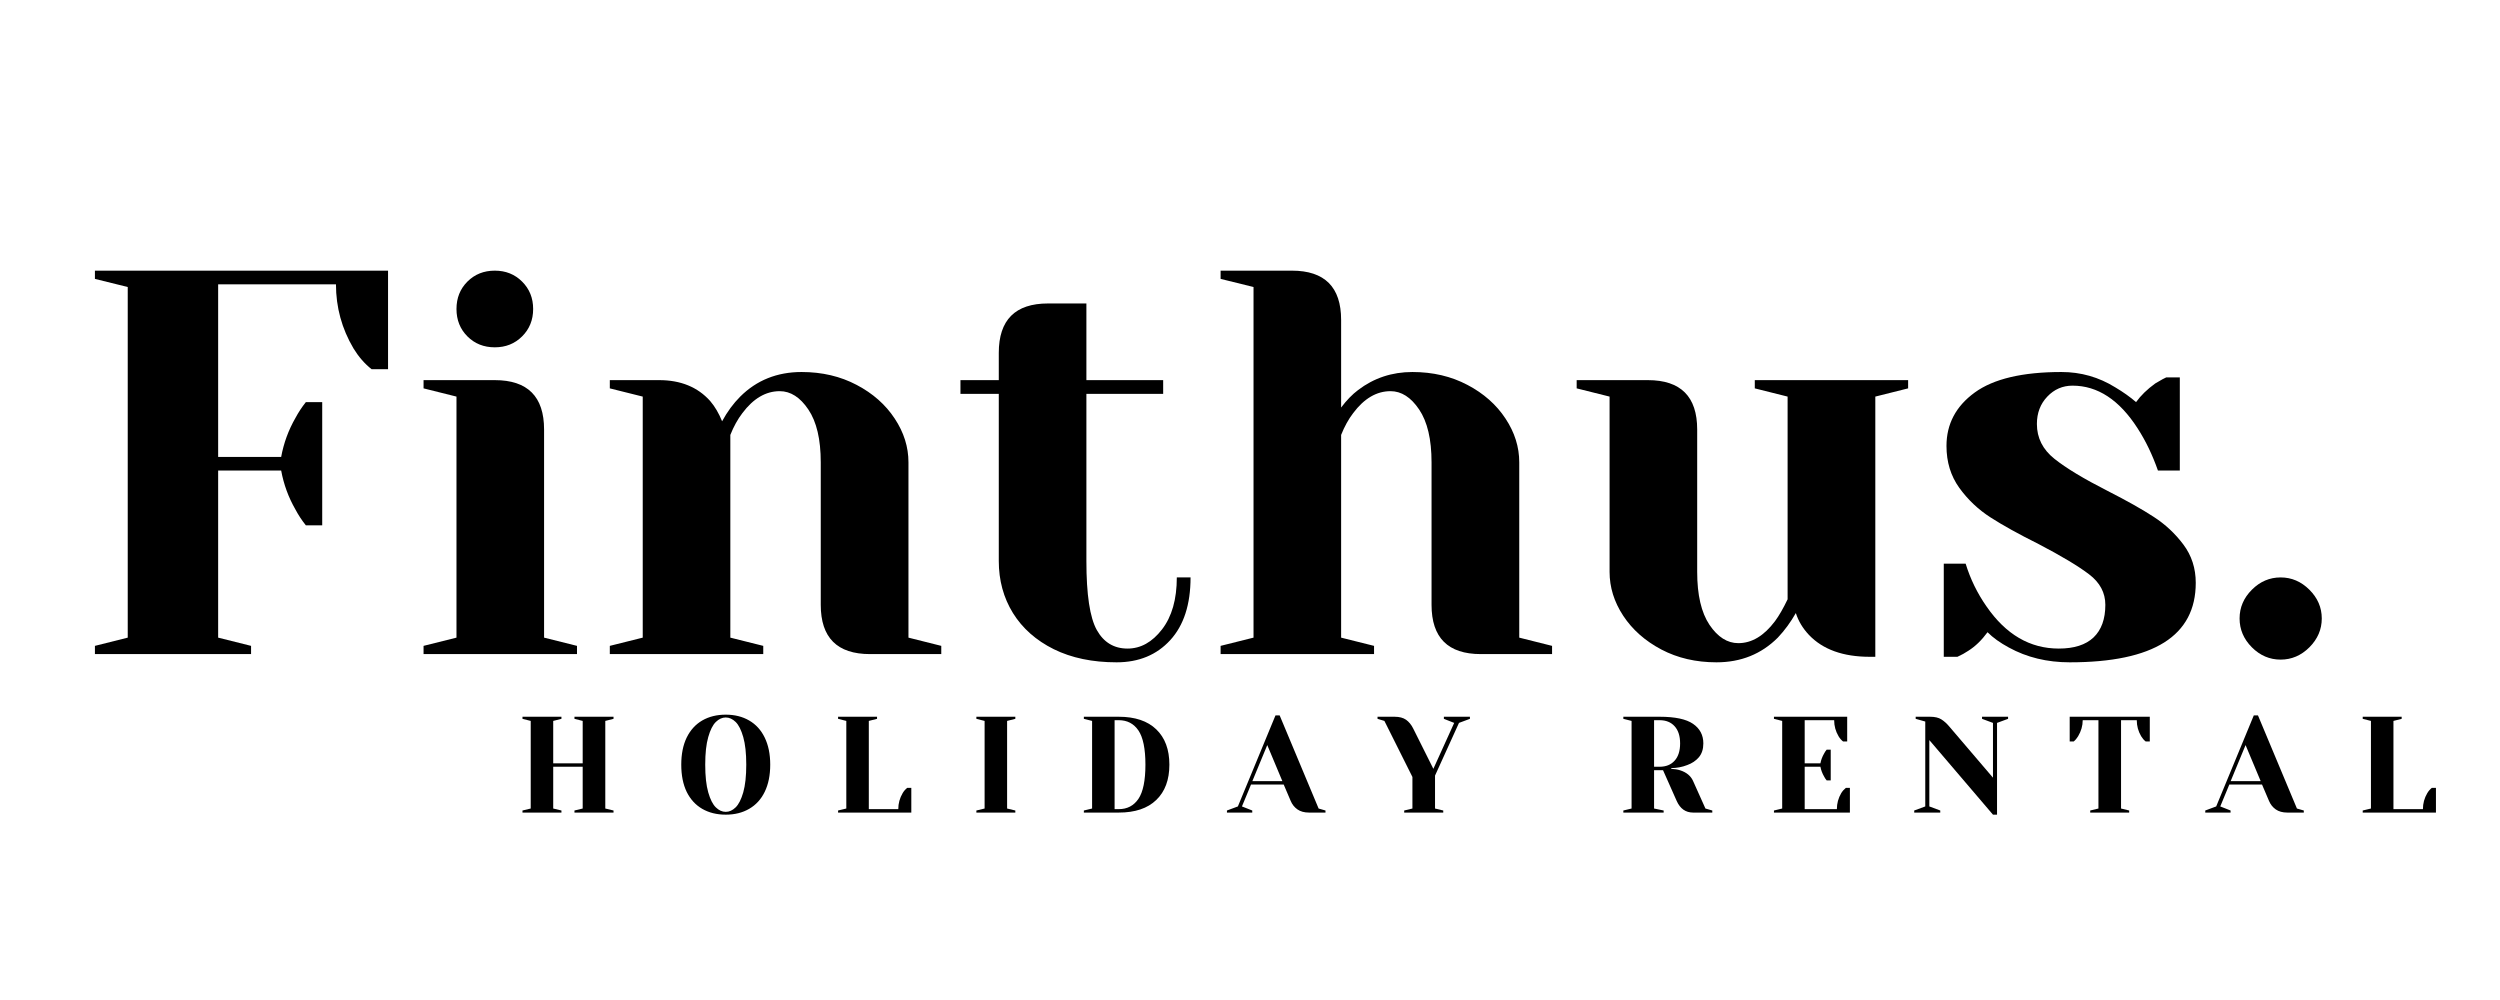
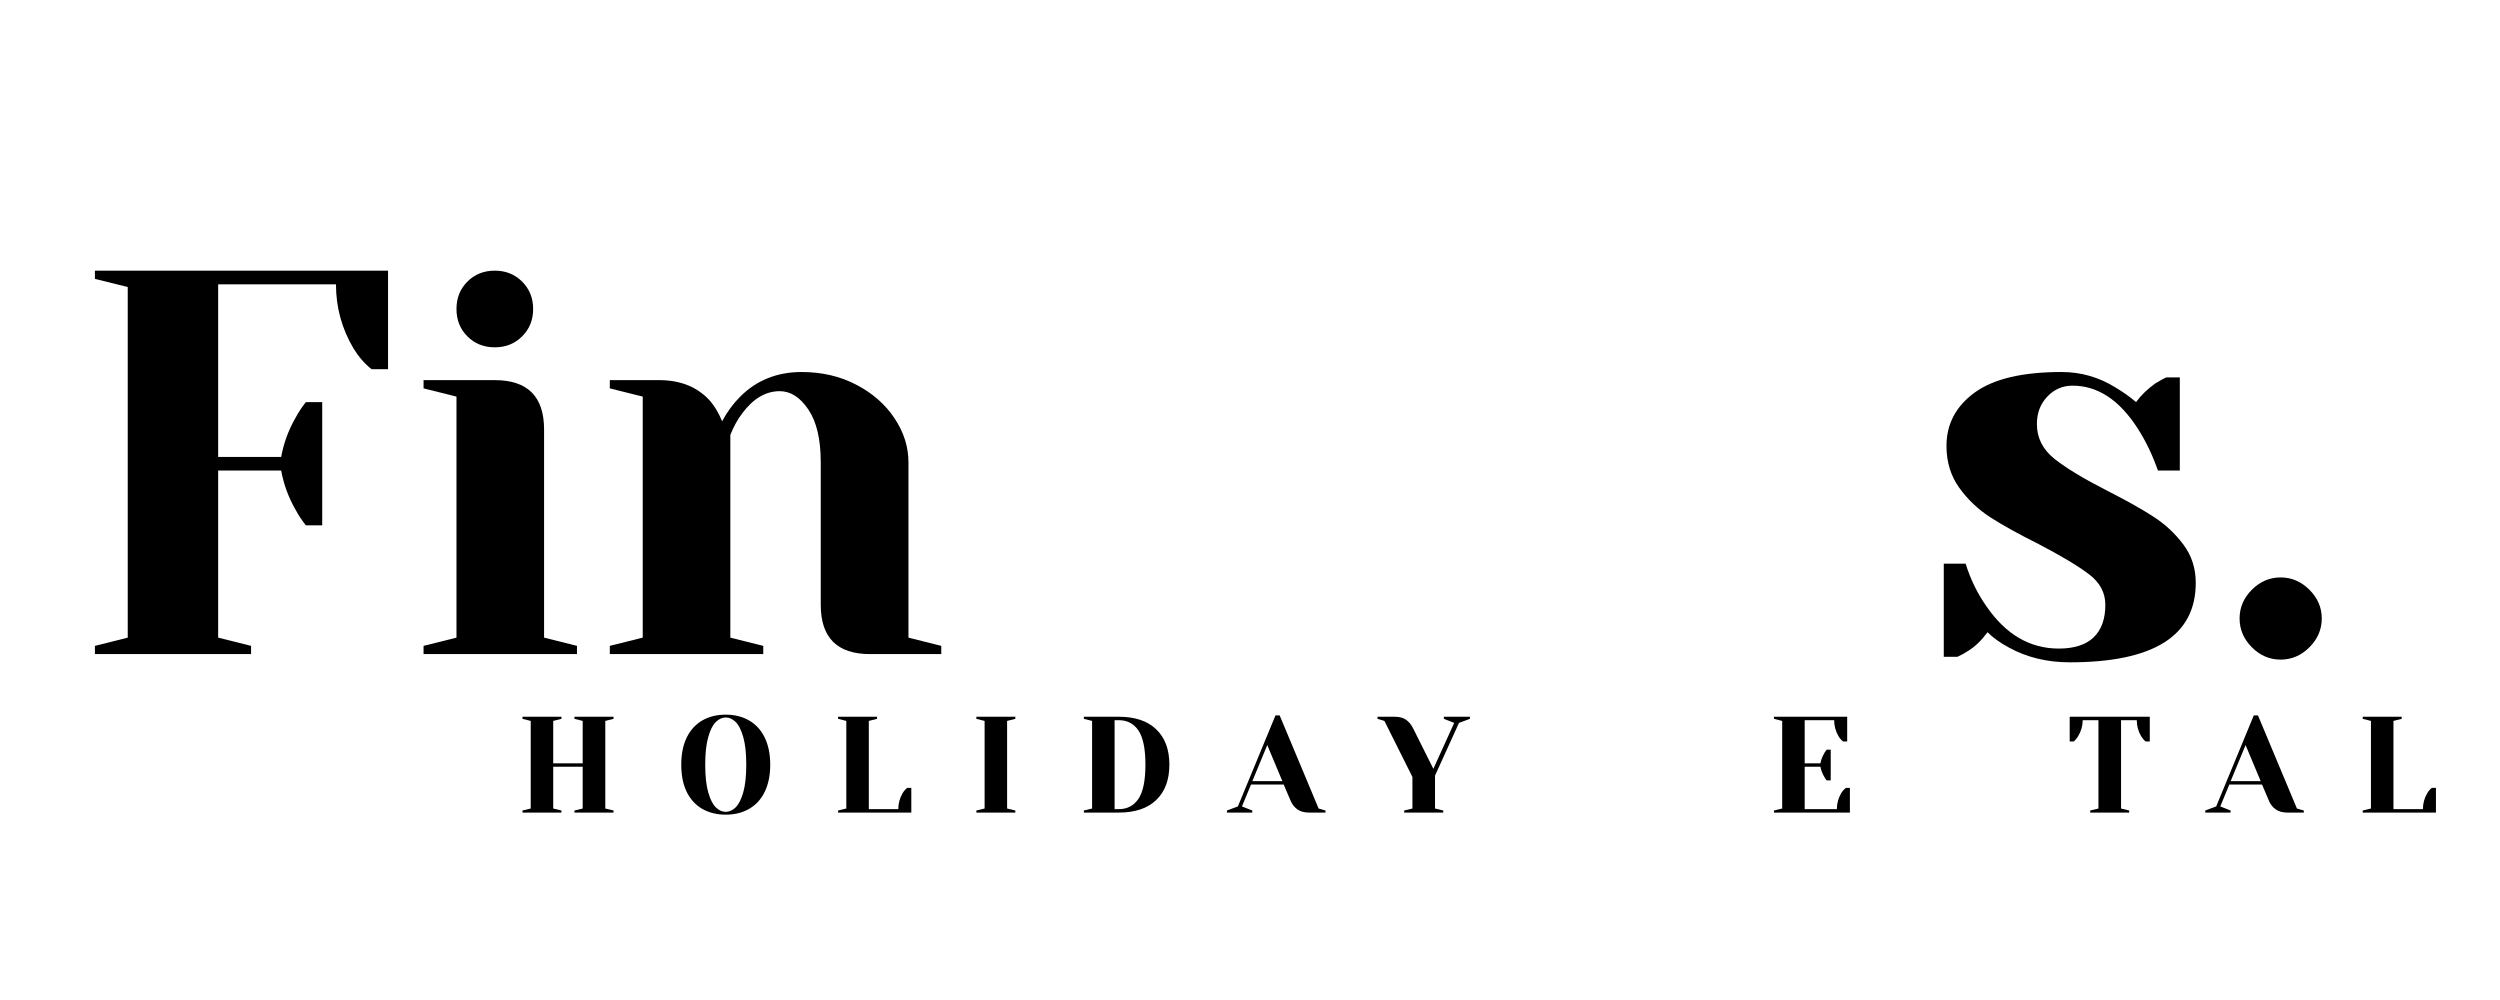
<svg xmlns="http://www.w3.org/2000/svg" width="500" zoomAndPan="magnify" viewBox="0 0 375 150" height="200" preserveAspectRatio="xMidYMid meet" version="1.0">
  <defs>
    <g />
  </defs>
  <g fill="#000000" fill-opacity="1">
    <g transform="translate(10.129, 98.114)">
      <g>
        <path d="M 4.109 -1.234 L 9.031 -2.469 L 9.031 -55.062 L 4.109 -56.281 L 4.109 -57.516 L 48.078 -57.516 L 48.078 -42.734 L 45.609 -42.734 C 44.566 -43.555 43.66 -44.598 42.891 -45.859 C 41.141 -48.816 40.266 -52.02 40.266 -55.469 L 22.594 -55.469 L 22.594 -29.578 L 32.047 -29.578 C 32.43 -31.66 33.145 -33.609 34.188 -35.422 C 34.625 -36.242 35.145 -37.035 35.75 -37.797 L 38.203 -37.797 L 38.203 -19.312 L 35.75 -19.312 C 35.145 -20.07 34.625 -20.863 34.188 -21.688 C 33.145 -23.5 32.43 -25.445 32.047 -27.531 L 22.594 -27.531 L 22.594 -2.469 L 27.531 -1.234 L 27.531 0 L 4.109 0 Z M 4.109 -1.234 " />
      </g>
    </g>
  </g>
  <g fill="#000000" fill-opacity="1">
    <g transform="translate(60.253, 98.114)">
      <g>
        <path d="M 3.281 -1.234 L 8.219 -2.469 L 8.219 -38.625 L 3.281 -39.859 L 3.281 -41.094 L 13.969 -41.094 C 18.895 -41.094 21.359 -38.625 21.359 -33.688 L 21.359 -2.469 L 26.297 -1.234 L 26.297 0 L 3.281 0 Z M 13.969 -46.016 C 12.32 -46.016 10.953 -46.562 9.859 -47.656 C 8.766 -48.75 8.219 -50.117 8.219 -51.766 C 8.219 -53.41 8.766 -54.781 9.859 -55.875 C 10.953 -56.969 12.32 -57.516 13.969 -57.516 C 15.602 -57.516 16.969 -56.969 18.062 -55.875 C 19.164 -54.781 19.719 -53.41 19.719 -51.766 C 19.719 -50.117 19.164 -48.75 18.062 -47.656 C 16.969 -46.562 15.602 -46.016 13.969 -46.016 Z M 13.969 -46.016 " />
      </g>
    </g>
  </g>
  <g fill="#000000" fill-opacity="1">
    <g transform="translate(88.191, 98.114)">
      <g>
        <path d="M 3.281 -1.234 L 8.219 -2.469 L 8.219 -38.625 L 3.281 -39.859 L 3.281 -41.094 L 10.688 -41.094 C 13.914 -41.094 16.461 -40.051 18.328 -37.969 C 19.035 -37.145 19.633 -36.129 20.125 -34.922 C 20.895 -36.348 21.801 -37.582 22.844 -38.625 C 25.312 -41.082 28.379 -42.312 32.047 -42.312 C 35.117 -42.312 37.875 -41.664 40.312 -40.375 C 42.75 -39.094 44.648 -37.41 46.016 -35.328 C 47.391 -33.254 48.078 -31.066 48.078 -28.766 L 48.078 -2.469 L 53 -1.234 L 53 0 L 42.312 0 C 37.383 0 34.922 -2.461 34.922 -7.391 L 34.922 -28.766 C 34.922 -32.211 34.301 -34.852 33.062 -36.688 C 31.832 -38.52 30.398 -39.438 28.766 -39.438 C 26.68 -39.438 24.816 -38.344 23.172 -36.156 C 22.461 -35.227 21.859 -34.133 21.359 -32.875 L 21.359 -2.469 L 26.297 -1.234 L 26.297 0 L 3.281 0 Z M 3.281 -1.234 " />
      </g>
    </g>
  </g>
  <g fill="#000000" fill-opacity="1">
    <g transform="translate(142.834, 98.114)">
      <g>
-         <path d="M 24.656 1.234 C 21.039 1.234 17.898 0.578 15.234 -0.734 C 12.578 -2.055 10.535 -3.863 9.109 -6.156 C 7.691 -8.457 6.984 -11.062 6.984 -13.969 L 6.984 -39.031 L 1.234 -39.031 L 1.234 -41.094 L 6.984 -41.094 L 6.984 -45.188 C 6.984 -50.125 9.445 -52.594 14.375 -52.594 L 20.125 -52.594 L 20.125 -41.094 L 31.641 -41.094 L 31.641 -39.031 L 20.125 -39.031 L 20.125 -13.969 C 20.125 -8.926 20.645 -5.473 21.688 -3.609 C 22.727 -1.754 24.266 -0.828 26.297 -0.828 C 28.266 -0.828 29.988 -1.785 31.469 -3.703 C 32.945 -5.617 33.688 -8.219 33.688 -11.5 L 35.75 -11.5 C 35.75 -7.445 34.734 -4.312 32.703 -2.094 C 30.672 0.125 27.988 1.234 24.656 1.234 Z M 24.656 1.234 " />
-       </g>
+         </g>
    </g>
  </g>
  <g fill="#000000" fill-opacity="1">
    <g transform="translate(179.81, 98.114)">
      <g>
-         <path d="M 3.281 -1.234 L 8.219 -2.469 L 8.219 -55.062 L 3.281 -56.281 L 3.281 -57.516 L 13.969 -57.516 C 18.895 -57.516 21.359 -55.051 21.359 -50.125 L 21.359 -36.984 C 22.18 -38.078 23.031 -38.953 23.906 -39.609 C 26.27 -41.41 28.984 -42.312 32.047 -42.312 C 35.117 -42.312 37.875 -41.664 40.312 -40.375 C 42.75 -39.094 44.648 -37.41 46.016 -35.328 C 47.391 -33.254 48.078 -31.066 48.078 -28.766 L 48.078 -2.469 L 53 -1.234 L 53 0 L 42.312 0 C 37.383 0 34.922 -2.461 34.922 -7.391 L 34.922 -28.766 C 34.922 -32.211 34.301 -34.852 33.062 -36.688 C 31.832 -38.52 30.398 -39.438 28.766 -39.438 C 26.68 -39.438 24.816 -38.344 23.172 -36.156 C 22.461 -35.227 21.859 -34.133 21.359 -32.875 L 21.359 -2.469 L 26.297 -1.234 L 26.297 0 L 3.281 0 Z M 3.281 -1.234 " />
-       </g>
+         </g>
    </g>
  </g>
  <g fill="#000000" fill-opacity="1">
    <g transform="translate(234.453, 98.114)">
      <g>
-         <path d="M 23.016 1.234 C 19.941 1.234 17.188 0.594 14.75 -0.688 C 12.312 -1.977 10.406 -3.664 9.031 -5.75 C 7.664 -7.832 6.984 -10.023 6.984 -12.328 L 6.984 -38.625 L 2.047 -39.859 L 2.047 -41.094 L 12.734 -41.094 C 17.66 -41.094 20.125 -38.625 20.125 -33.688 L 20.125 -12.328 C 20.125 -8.879 20.738 -6.234 21.969 -4.391 C 23.207 -2.555 24.648 -1.641 26.297 -1.641 C 28.316 -1.641 30.148 -2.738 31.797 -4.938 C 32.398 -5.75 33.031 -6.844 33.688 -8.219 L 33.688 -38.625 L 28.766 -39.859 L 28.766 -41.094 L 51.766 -41.094 L 51.766 -39.859 L 46.844 -38.625 L 46.844 0.406 L 46.016 0.406 C 42.016 0.406 38.973 -0.688 36.891 -2.875 C 35.961 -3.863 35.305 -4.957 34.922 -6.156 C 34.148 -4.789 33.25 -3.562 32.219 -2.469 C 29.75 0 26.68 1.234 23.016 1.234 Z M 23.016 1.234 " />
-       </g>
+         </g>
    </g>
  </g>
  <g fill="#000000" fill-opacity="1">
    <g transform="translate(287.863, 98.114)">
      <g>
        <path d="M 22.594 1.234 C 19.195 1.234 16.156 0.492 13.469 -0.984 C 12.156 -1.691 11.086 -2.457 10.266 -3.281 C 9.391 -2.082 8.43 -1.156 7.391 -0.5 C 6.898 -0.164 6.352 0.133 5.75 0.406 L 3.703 0.406 L 3.703 -13.562 L 6.984 -13.562 C 7.691 -11.258 8.734 -9.125 10.109 -7.156 C 13.016 -2.938 16.629 -0.828 20.953 -0.828 C 23.254 -0.828 24.992 -1.383 26.172 -2.5 C 27.348 -3.625 27.938 -5.254 27.938 -7.391 C 27.938 -9.203 27.129 -10.723 25.516 -11.953 C 23.898 -13.191 21.363 -14.711 17.906 -16.516 C 14.945 -17.992 12.551 -19.32 10.719 -20.5 C 8.883 -21.676 7.32 -23.156 6.031 -24.938 C 4.75 -26.719 4.109 -28.812 4.109 -31.219 C 4.109 -34.508 5.52 -37.18 8.344 -39.234 C 11.164 -41.285 15.504 -42.312 21.359 -42.312 C 24.266 -42.312 26.953 -41.547 29.422 -40.016 C 30.617 -39.305 31.66 -38.566 32.547 -37.797 C 33.254 -38.785 34.211 -39.719 35.422 -40.594 C 36.348 -41.145 36.895 -41.445 37.062 -41.5 L 39.109 -41.5 L 39.109 -27.531 L 35.828 -27.531 C 35.004 -29.883 33.988 -31.992 32.781 -33.859 C 30.039 -38.129 26.785 -40.266 23.016 -40.266 C 21.535 -40.266 20.273 -39.719 19.234 -38.625 C 18.191 -37.531 17.672 -36.16 17.672 -34.516 C 17.672 -32.43 18.547 -30.691 20.297 -29.297 C 22.047 -27.898 24.703 -26.297 28.266 -24.484 C 31.172 -23.004 33.484 -21.703 35.203 -20.578 C 36.93 -19.461 38.41 -18.082 39.641 -16.438 C 40.879 -14.789 41.5 -12.875 41.5 -10.688 C 41.5 -2.738 35.195 1.234 22.594 1.234 Z M 22.594 1.234 " />
      </g>
    </g>
  </g>
  <g fill="#000000" fill-opacity="1">
    <g transform="translate(332.235, 98.114)">
      <g>
        <path d="M 9.859 0.828 C 8.211 0.828 6.773 0.211 5.547 -1.016 C 4.316 -2.254 3.703 -3.695 3.703 -5.344 C 3.703 -6.988 4.316 -8.426 5.547 -9.656 C 6.773 -10.883 8.211 -11.5 9.859 -11.5 C 11.504 -11.5 12.941 -10.883 14.172 -9.656 C 15.41 -8.426 16.031 -6.988 16.031 -5.344 C 16.031 -3.695 15.41 -2.254 14.172 -1.016 C 12.941 0.211 11.504 0.828 9.859 0.828 Z M 9.859 0.828 " />
      </g>
    </g>
  </g>
  <g fill="#000000" fill-opacity="1">
    <g transform="translate(77.341, 121.887)">
      <g>
        <path d="M 1.031 0 L 1.031 -0.312 L 2.266 -0.609 L 2.266 -13.75 L 1.031 -14.062 L 1.031 -14.375 L 6.875 -14.375 L 6.875 -14.062 L 5.641 -13.75 L 5.641 -7.391 L 10.062 -7.391 L 10.062 -13.75 L 8.828 -14.062 L 8.828 -14.375 L 14.688 -14.375 L 14.688 -14.062 L 13.453 -13.75 L 13.453 -0.609 L 14.688 -0.312 L 14.688 0 L 8.828 0 L 8.828 -0.312 L 10.062 -0.609 L 10.062 -6.875 L 5.641 -6.875 L 5.641 -0.609 L 6.875 -0.312 L 6.875 0 Z M 1.031 0 " />
      </g>
    </g>
  </g>
  <g fill="#000000" fill-opacity="1">
    <g transform="translate(101.268, 121.887)">
      <g>
        <path d="M 7.594 0.312 C 6.25 0.312 5.07 0.02 4.062 -0.562 C 3.062 -1.145 2.285 -1.992 1.734 -3.109 C 1.191 -4.234 0.922 -5.594 0.922 -7.188 C 0.922 -8.77 1.191 -10.125 1.734 -11.25 C 2.285 -12.375 3.062 -13.227 4.062 -13.812 C 5.07 -14.395 6.25 -14.688 7.594 -14.688 C 8.938 -14.688 10.109 -14.395 11.109 -13.812 C 12.117 -13.227 12.895 -12.375 13.438 -11.25 C 13.988 -10.125 14.266 -8.77 14.266 -7.188 C 14.266 -5.594 13.988 -4.234 13.438 -3.109 C 12.895 -1.992 12.117 -1.145 11.109 -0.562 C 10.109 0.02 8.938 0.312 7.594 0.312 Z M 7.594 -0.109 C 8.125 -0.109 8.617 -0.332 9.078 -0.781 C 9.535 -1.227 9.914 -1.977 10.219 -3.031 C 10.52 -4.094 10.672 -5.477 10.672 -7.188 C 10.672 -8.895 10.52 -10.273 10.219 -11.328 C 9.914 -12.391 9.535 -13.145 9.078 -13.594 C 8.617 -14.039 8.125 -14.266 7.594 -14.266 C 7.062 -14.266 6.566 -14.039 6.109 -13.594 C 5.648 -13.145 5.27 -12.391 4.969 -11.328 C 4.664 -10.273 4.516 -8.895 4.516 -7.188 C 4.516 -5.477 4.664 -4.094 4.969 -3.031 C 5.27 -1.977 5.648 -1.227 6.109 -0.781 C 6.566 -0.332 7.062 -0.109 7.594 -0.109 Z M 7.594 -0.109 " />
      </g>
    </g>
  </g>
  <g fill="#000000" fill-opacity="1">
    <g transform="translate(124.681, 121.887)">
      <g>
        <path d="M 1.031 -0.312 L 2.266 -0.609 L 2.266 -13.75 L 1.031 -14.062 L 1.031 -14.375 L 6.875 -14.375 L 6.875 -14.062 L 5.641 -13.75 L 5.641 -0.516 L 10.062 -0.516 C 10.062 -1.379 10.281 -2.18 10.719 -2.922 C 10.906 -3.234 11.129 -3.492 11.391 -3.703 L 12.016 -3.703 L 12.016 0 L 1.031 0 Z M 1.031 -0.312 " />
      </g>
    </g>
  </g>
  <g fill="#000000" fill-opacity="1">
    <g transform="translate(145.425, 121.887)">
      <g>
        <path d="M 1.031 0 L 1.031 -0.312 L 2.266 -0.609 L 2.266 -13.75 L 1.031 -14.062 L 1.031 -14.375 L 6.875 -14.375 L 6.875 -14.062 L 5.641 -13.75 L 5.641 -0.609 L 6.875 -0.312 L 6.875 0 Z M 1.031 0 " />
      </g>
    </g>
  </g>
  <g fill="#000000" fill-opacity="1">
    <g transform="translate(161.548, 121.887)">
      <g>
        <path d="M 1.031 -0.312 L 2.266 -0.609 L 2.266 -13.75 L 1.031 -14.062 L 1.031 -14.375 L 6.266 -14.375 C 8.711 -14.375 10.586 -13.742 11.891 -12.484 C 13.203 -11.223 13.859 -9.457 13.859 -7.188 C 13.859 -4.914 13.203 -3.148 11.891 -1.891 C 10.586 -0.629 8.711 0 6.266 0 L 1.031 0 Z M 6.266 -0.516 C 7.535 -0.516 8.52 -1.031 9.219 -2.062 C 9.914 -3.094 10.266 -4.801 10.266 -7.188 C 10.266 -9.57 9.914 -11.281 9.219 -12.312 C 8.52 -13.344 7.535 -13.859 6.266 -13.859 L 5.641 -13.859 L 5.641 -0.516 Z M 6.266 -0.516 " />
      </g>
    </g>
  </g>
  <g fill="#000000" fill-opacity="1">
    <g transform="translate(184.448, 121.887)">
      <g>
        <path d="M -0.406 -0.312 L 1.234 -0.922 L 6.875 -14.578 L 7.5 -14.578 L 13.344 -0.609 L 14.375 -0.312 L 14.375 0 L 11.906 0 C 11.195 0 10.613 -0.16 10.156 -0.484 C 9.707 -0.805 9.375 -1.227 9.156 -1.75 L 8.109 -4.203 L 3.203 -4.203 L 1.844 -0.922 L 3.391 -0.312 L 3.391 0 L -0.406 0 Z M 3.406 -4.719 L 7.906 -4.719 L 5.641 -10.125 Z M 3.406 -4.719 " />
      </g>
    </g>
  </g>
  <g fill="#000000" fill-opacity="1">
    <g transform="translate(206.629, 121.887)">
      <g>
        <path d="M 4 -0.312 L 5.234 -0.609 L 5.234 -5.344 L 1.031 -13.75 L 0 -14.062 L 0 -14.375 L 2.562 -14.375 C 3.281 -14.375 3.852 -14.223 4.281 -13.922 C 4.707 -13.617 5.062 -13.188 5.344 -12.625 L 8.375 -6.562 L 11.5 -13.453 L 9.953 -14.062 L 9.953 -14.375 L 13.859 -14.375 L 13.859 -14.062 L 12.219 -13.453 L 8.625 -5.547 L 8.625 -0.609 L 9.859 -0.312 L 9.859 0 L 4 0 Z M 4 -0.312 " />
      </g>
    </g>
  </g>
  <g fill="#000000" fill-opacity="1">
    <g transform="translate(228.502, 121.887)">
      <g />
    </g>
  </g>
  <g fill="#000000" fill-opacity="1">
    <g transform="translate(242.47, 121.887)">
      <g>
-         <path d="M 1.031 -0.312 L 2.266 -0.609 L 2.266 -13.75 L 1.031 -14.062 L 1.031 -14.375 L 6.469 -14.375 C 8.789 -14.375 10.461 -14.02 11.484 -13.312 C 12.516 -12.602 13.031 -11.625 13.031 -10.375 C 13.031 -9.52 12.805 -8.828 12.359 -8.297 C 11.91 -7.773 11.328 -7.383 10.609 -7.125 C 9.859 -6.832 9.062 -6.68 8.219 -6.672 L 8.219 -6.562 C 8.719 -6.539 9.16 -6.469 9.547 -6.344 C 10.504 -6.039 11.156 -5.5 11.5 -4.719 L 13.344 -0.609 L 14.375 -0.312 L 14.375 0 L 11.5 0 C 10.375 0 9.551 -0.582 9.031 -1.75 L 6.984 -6.359 L 5.641 -6.359 L 5.641 -0.609 L 7.078 -0.312 L 7.078 0 L 1.031 0 Z M 6.469 -6.875 C 7.426 -6.875 8.176 -7.176 8.719 -7.781 C 9.27 -8.383 9.547 -9.25 9.547 -10.375 C 9.547 -11.488 9.27 -12.348 8.719 -12.953 C 8.176 -13.555 7.426 -13.859 6.469 -13.859 L 5.641 -13.859 L 5.641 -6.875 Z M 6.469 -6.875 " />
-       </g>
+         </g>
    </g>
  </g>
  <g fill="#000000" fill-opacity="1">
    <g transform="translate(265.062, 121.887)">
      <g>
        <path d="M 1.031 -0.312 L 2.266 -0.609 L 2.266 -13.75 L 1.031 -14.062 L 1.031 -14.375 L 12.016 -14.375 L 12.016 -10.672 L 11.391 -10.672 C 11.129 -10.879 10.906 -11.141 10.719 -11.453 C 10.281 -12.191 10.062 -12.992 10.062 -13.859 L 5.641 -13.859 L 5.641 -7.391 L 8 -7.391 C 8.102 -7.91 8.285 -8.395 8.547 -8.844 C 8.648 -9.051 8.781 -9.25 8.938 -9.438 L 9.547 -9.438 L 9.547 -4.828 L 8.938 -4.828 C 8.781 -5.016 8.648 -5.211 8.547 -5.422 C 8.285 -5.867 8.102 -6.352 8 -6.875 L 5.641 -6.875 L 5.641 -0.516 L 10.469 -0.516 C 10.469 -1.379 10.688 -2.18 11.125 -2.922 C 11.32 -3.234 11.551 -3.492 11.812 -3.703 L 12.422 -3.703 L 12.422 0 L 1.031 0 Z M 1.031 -0.312 " />
      </g>
    </g>
  </g>
  <g fill="#000000" fill-opacity="1">
    <g transform="translate(286.524, 121.887)">
      <g>
-         <path d="M 2.875 -10.875 L 2.875 -0.922 L 4.516 -0.312 L 4.516 0 L 0.609 0 L 0.609 -0.312 L 2.266 -0.922 L 2.266 -13.656 L 0.828 -14.062 L 0.828 -14.375 L 2.984 -14.375 C 3.703 -14.375 4.266 -14.242 4.672 -13.984 C 5.086 -13.723 5.477 -13.375 5.844 -12.938 L 12.422 -5.234 L 12.422 -13.453 L 10.781 -14.062 L 10.781 -14.375 L 14.688 -14.375 L 14.688 -14.062 L 13.031 -13.453 L 13.031 0.312 L 12.422 0.312 Z M 2.875 -10.875 " />
-       </g>
+         </g>
    </g>
  </g>
  <g fill="#000000" fill-opacity="1">
    <g transform="translate(309.938, 121.887)">
      <g>
        <path d="M 3.594 -0.312 L 4.828 -0.609 L 4.828 -13.859 L 2.469 -13.859 C 2.469 -13.023 2.238 -12.223 1.781 -11.453 C 1.594 -11.141 1.375 -10.879 1.125 -10.672 L 0.516 -10.672 L 0.516 -14.375 L 12.531 -14.375 L 12.531 -10.672 L 11.906 -10.672 C 11.645 -10.879 11.422 -11.141 11.234 -11.453 C 10.797 -12.191 10.578 -12.992 10.578 -13.859 L 8.219 -13.859 L 8.219 -0.609 L 9.438 -0.312 L 9.438 0 L 3.594 0 Z M 3.594 -0.312 " />
      </g>
    </g>
  </g>
  <g fill="#000000" fill-opacity="1">
    <g transform="translate(331.195, 121.887)">
      <g>
        <path d="M -0.406 -0.312 L 1.234 -0.922 L 6.875 -14.578 L 7.5 -14.578 L 13.344 -0.609 L 14.375 -0.312 L 14.375 0 L 11.906 0 C 11.195 0 10.613 -0.16 10.156 -0.484 C 9.707 -0.805 9.375 -1.227 9.156 -1.75 L 8.109 -4.203 L 3.203 -4.203 L 1.844 -0.922 L 3.391 -0.312 L 3.391 0 L -0.406 0 Z M 3.406 -4.719 L 7.906 -4.719 L 5.641 -10.125 Z M 3.406 -4.719 " />
      </g>
    </g>
  </g>
  <g fill="#000000" fill-opacity="1">
    <g transform="translate(353.376, 121.887)">
      <g>
        <path d="M 1.031 -0.312 L 2.266 -0.609 L 2.266 -13.75 L 1.031 -14.062 L 1.031 -14.375 L 6.875 -14.375 L 6.875 -14.062 L 5.641 -13.75 L 5.641 -0.516 L 10.062 -0.516 C 10.062 -1.379 10.281 -2.18 10.719 -2.922 C 10.906 -3.234 11.129 -3.492 11.391 -3.703 L 12.016 -3.703 L 12.016 0 L 1.031 0 Z M 1.031 -0.312 " />
      </g>
    </g>
  </g>
</svg>